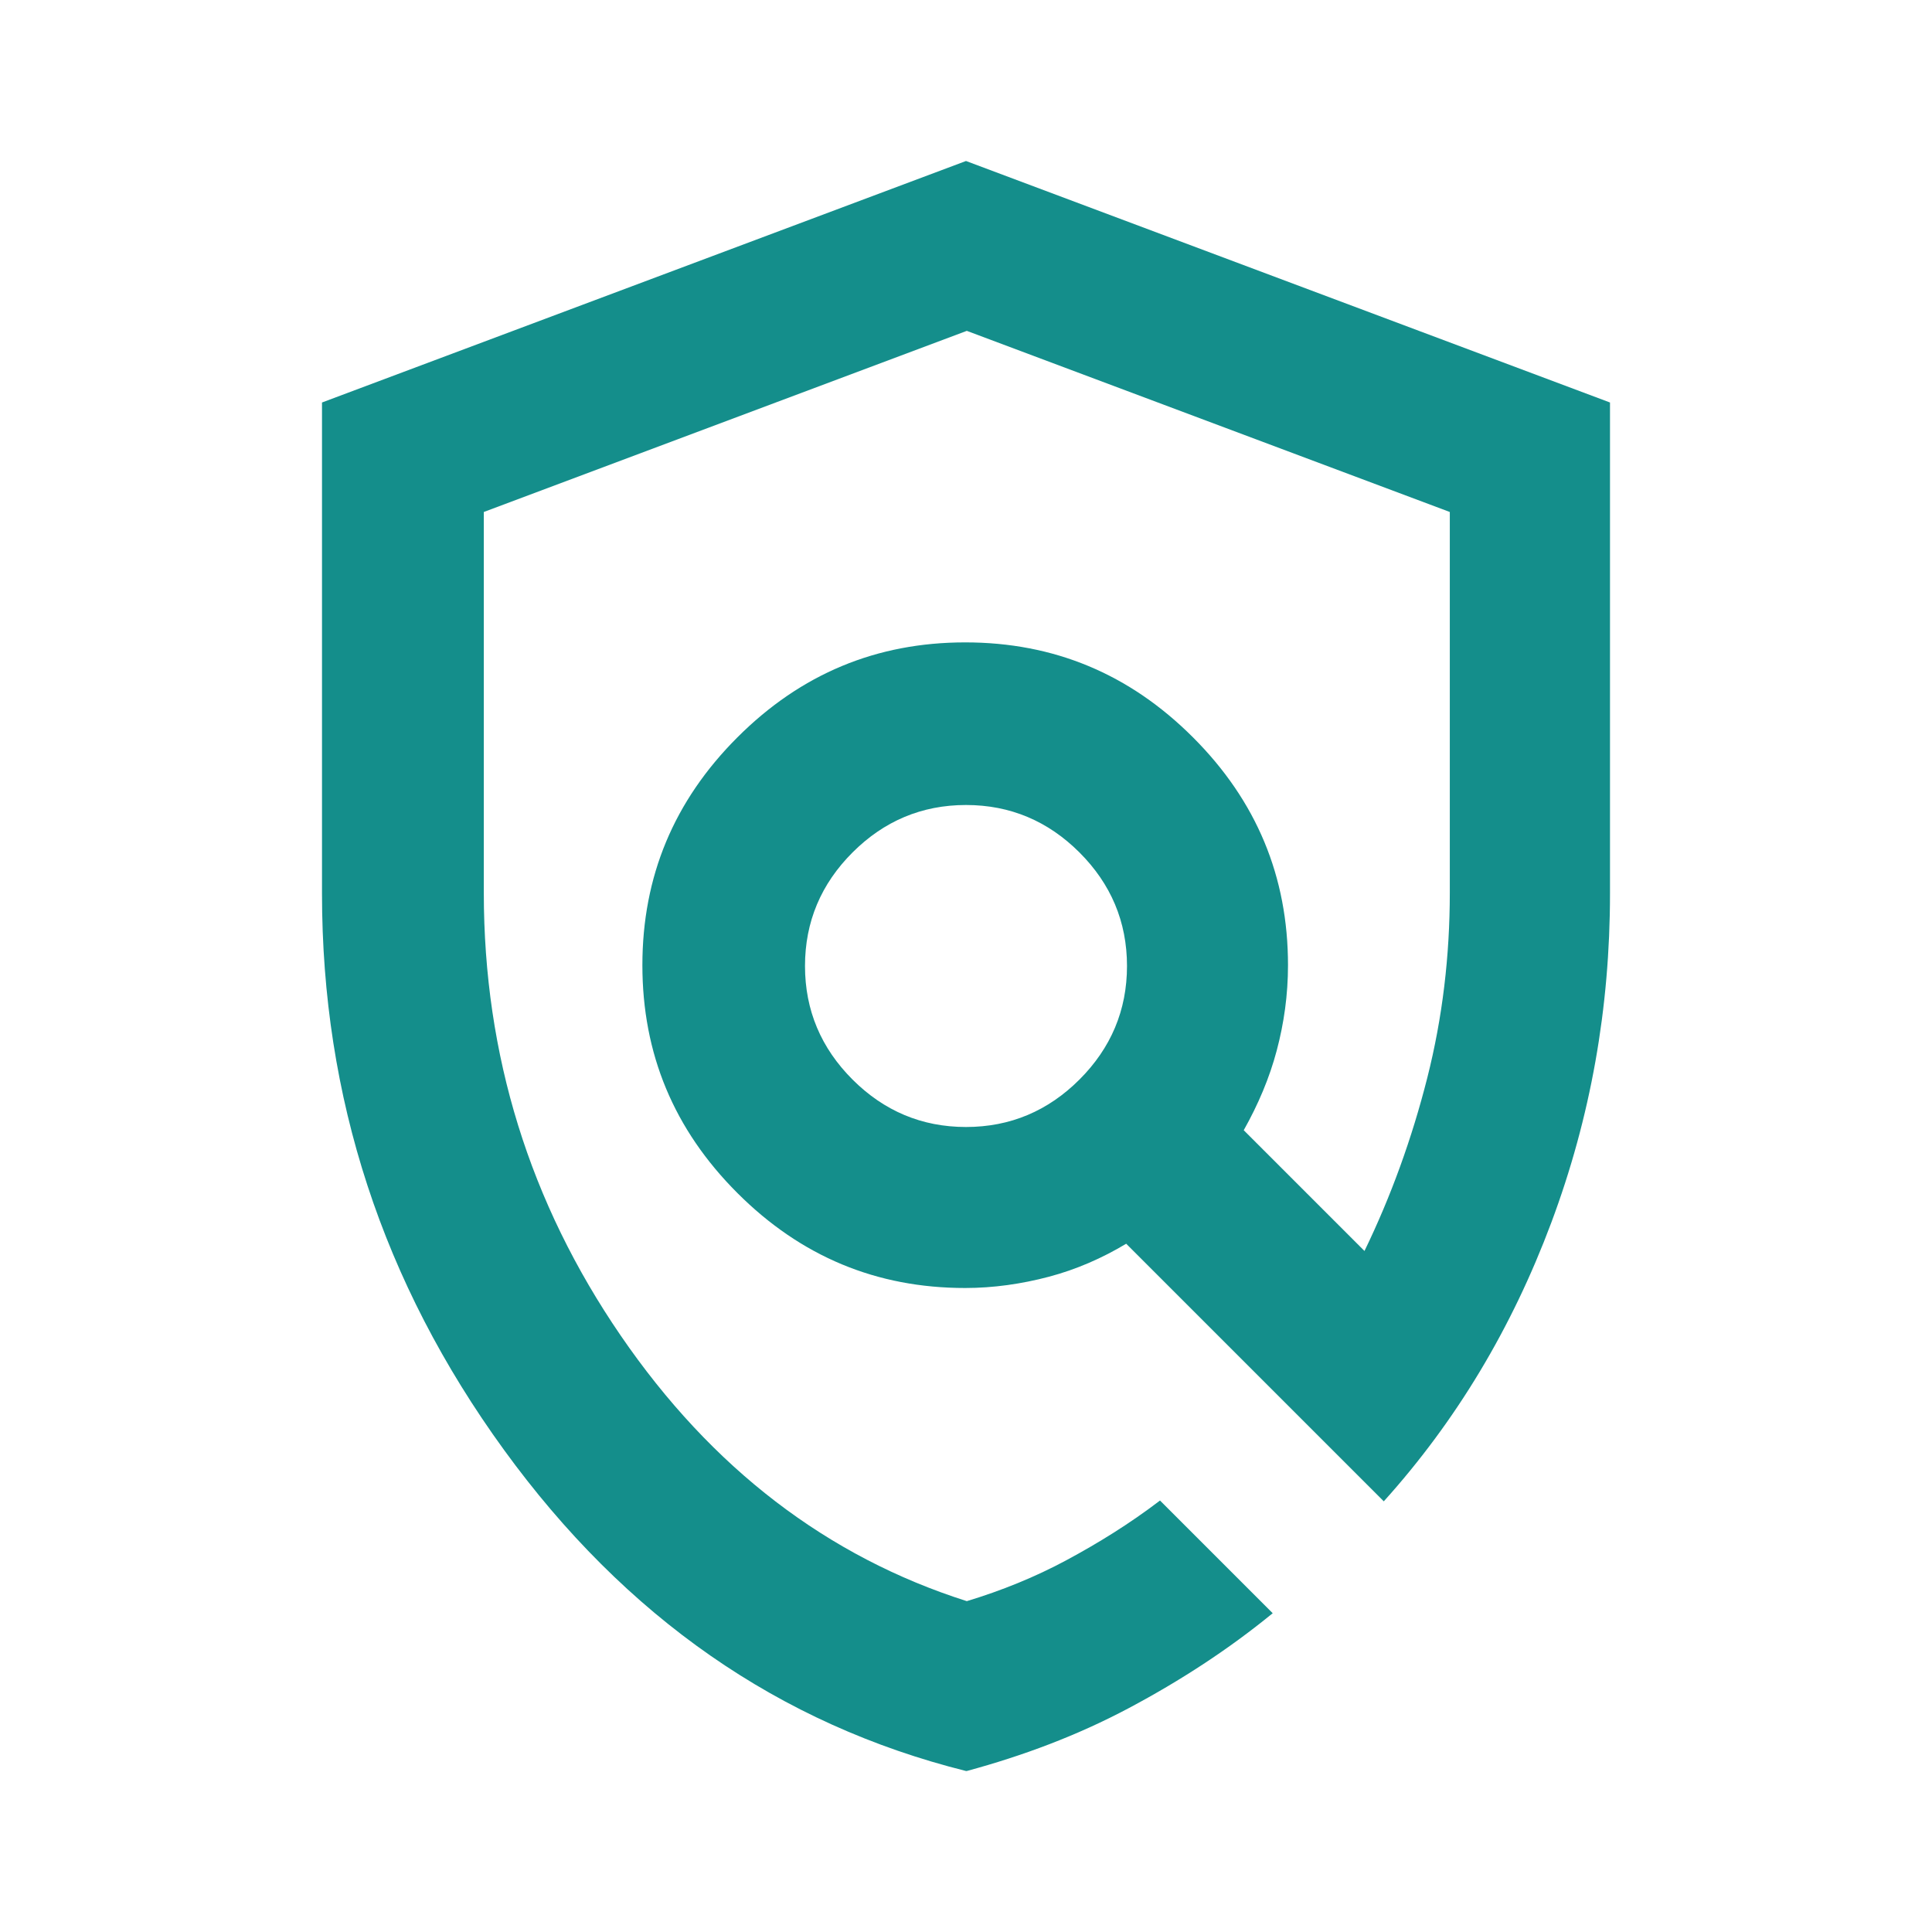
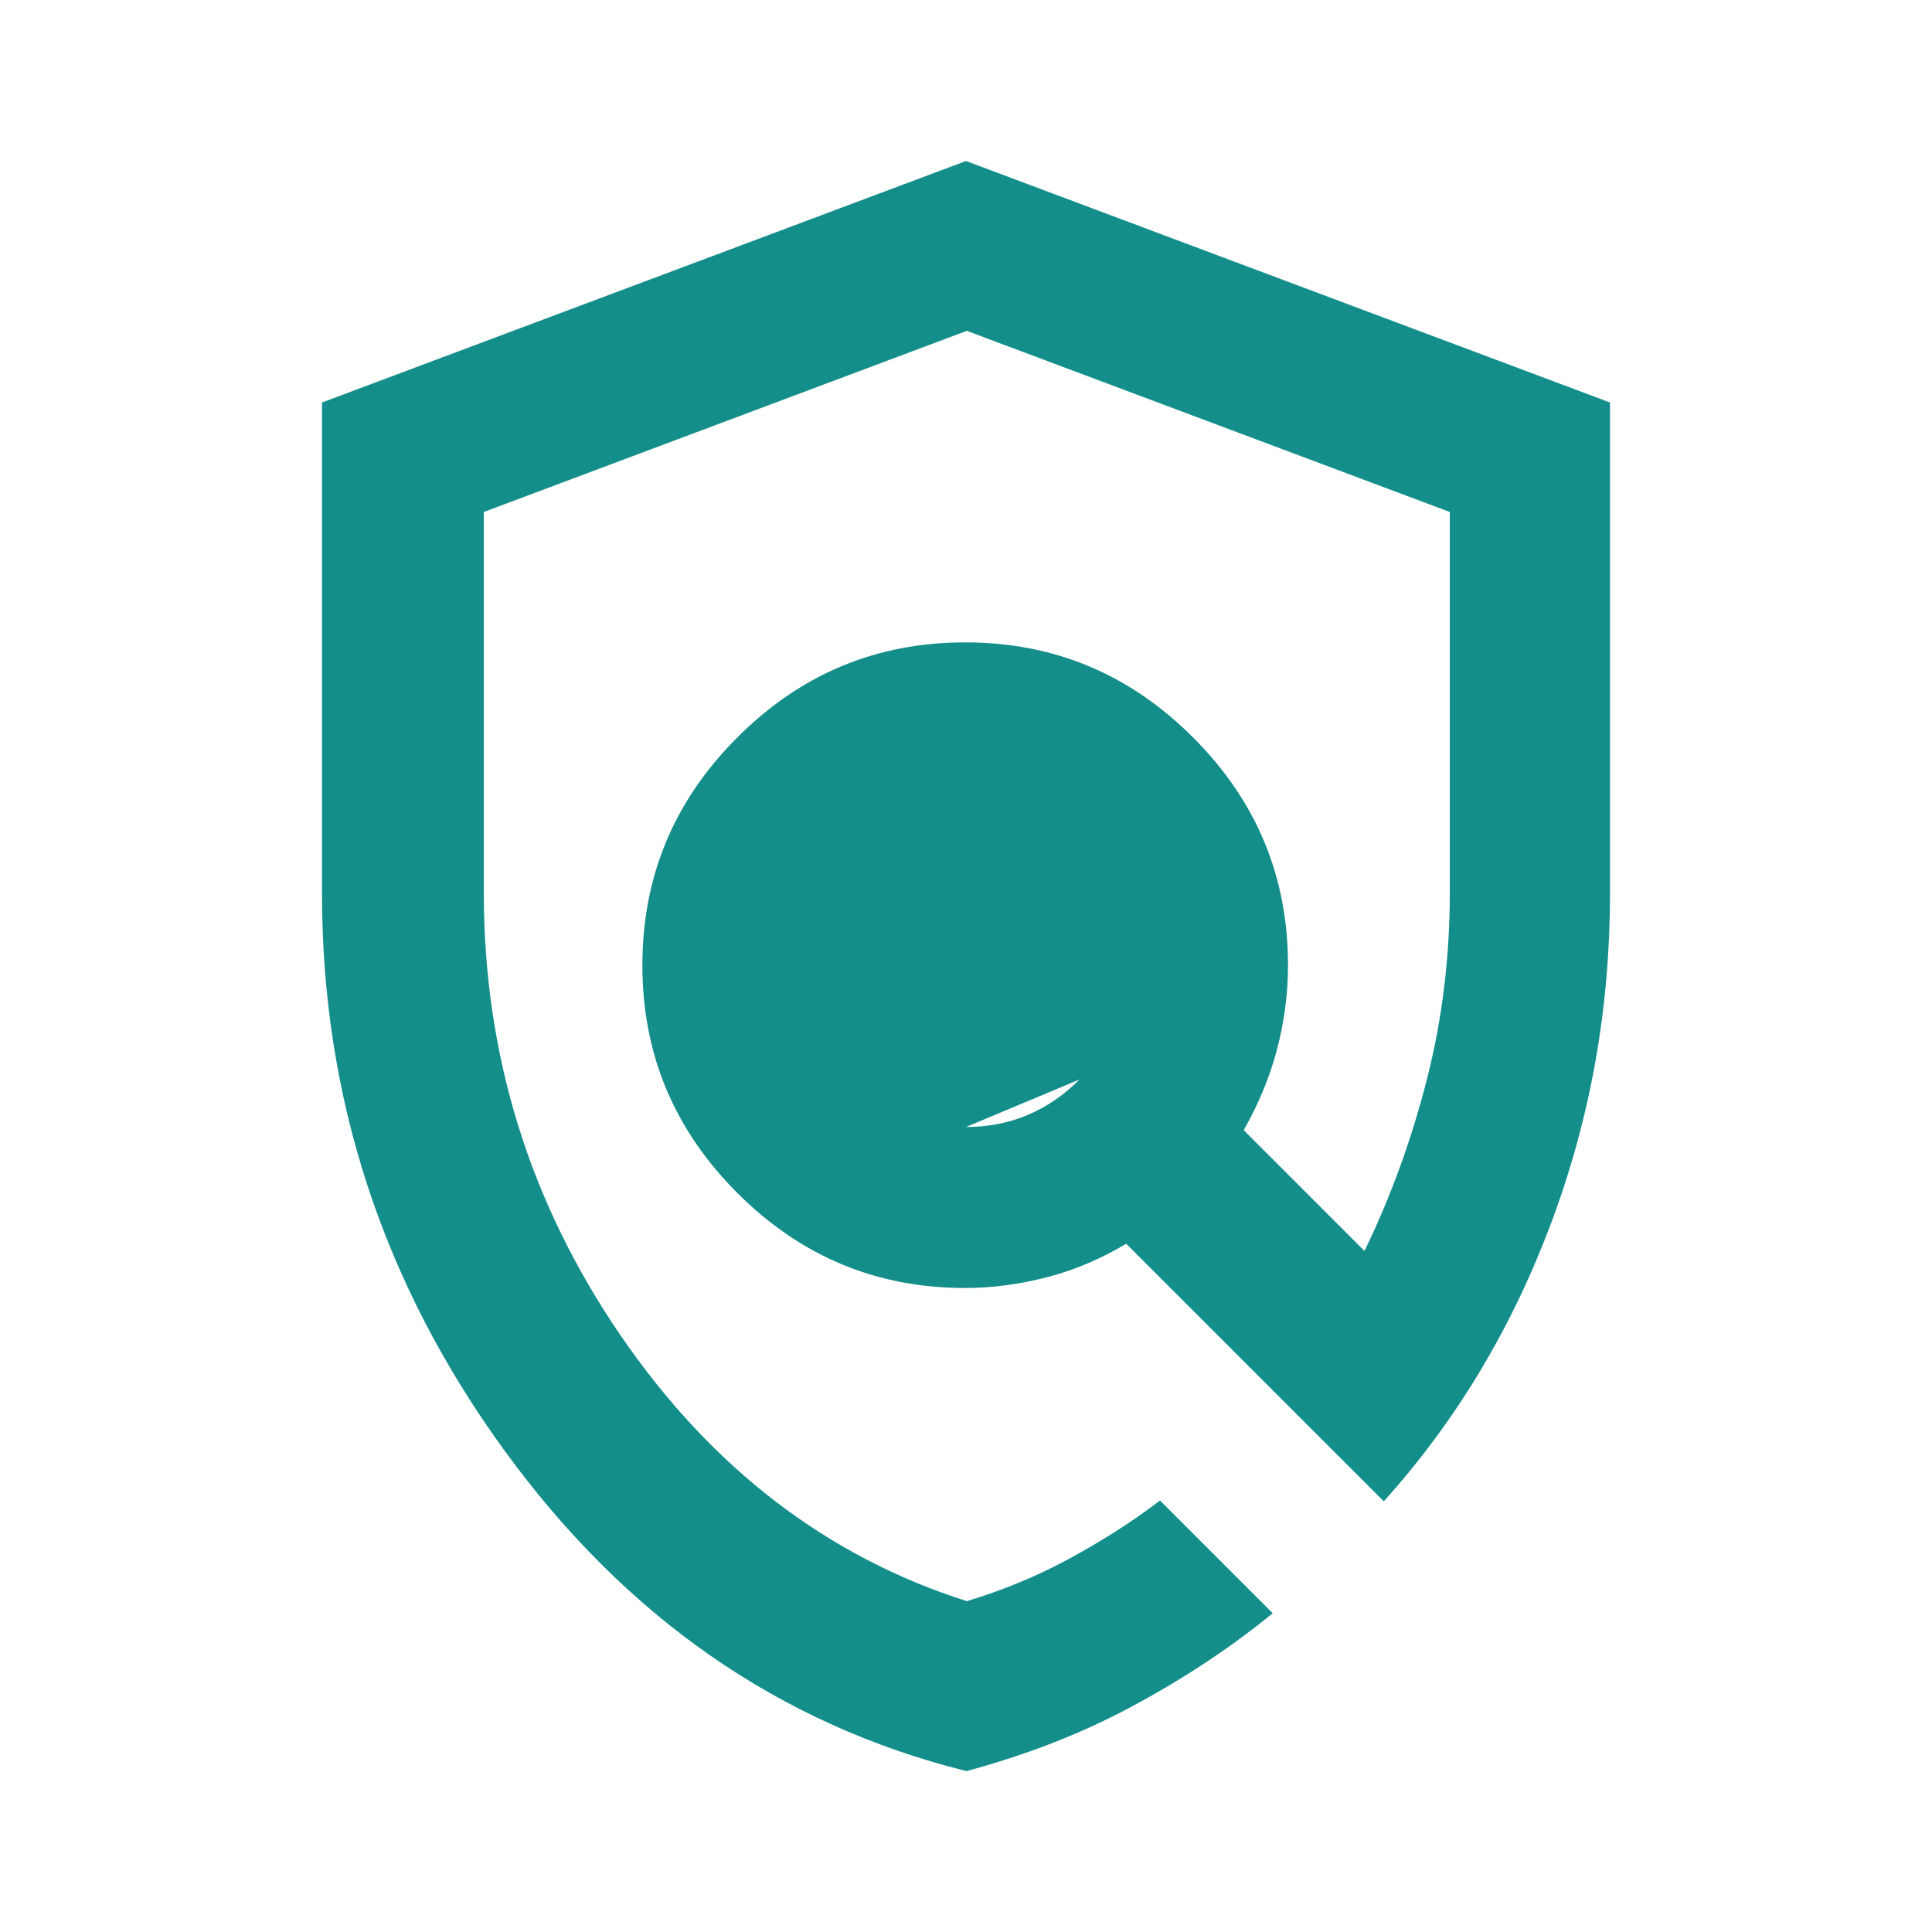
<svg xmlns="http://www.w3.org/2000/svg" id="Layer_1" viewBox="0 0 24 24">
  <defs>
    <style>.cls-1{fill:#148e8b;}</style>
  </defs>
-   <path class="cls-1" d="M12,22c-2.32-.58-4.23-1.91-5.74-3.99-1.51-2.08-2.26-4.38-2.26-6.91v-6.1L12,2l8,3v6.1c0,1.42-.24,2.78-.73,4.09s-1.18,2.46-2.08,3.46l-3.2-3.2c-.3.18-.62.32-.96.41-.34.09-.69.14-1.04.14-1.1,0-2.04-.39-2.83-1.18s-1.18-1.73-1.18-2.83.39-2.04,1.18-2.83,1.73-1.18,2.83-1.18,2.04.39,2.83,1.18,1.18,1.73,1.18,2.83c0,.37-.05.72-.14,1.06s-.23.67-.41.99l1.5,1.5c.33-.68.59-1.4.78-2.15s.28-1.52.28-2.3v-4.73l-6-2.25-6,2.25v4.73c0,2.02.57,3.85,1.7,5.5s2.57,2.75,4.3,3.3c.43-.13.85-.3,1.24-.51s.78-.45,1.16-.74l1.4,1.4c-.55.45-1.15.84-1.79,1.18s-1.31.59-2.01.78ZM12,14c.55,0,1.02-.2,1.41-.59s.59-.86.59-1.41-.2-1.02-.59-1.41-.86-.59-1.41-.59-1.02.2-1.41.59-.59.86-.59,1.41.2,1.02.59,1.41.86.59,1.41.59Z" />
+   <path class="cls-1" d="M12,22c-2.32-.58-4.23-1.91-5.74-3.99-1.51-2.08-2.26-4.38-2.26-6.91v-6.1L12,2l8,3v6.1c0,1.42-.24,2.78-.73,4.09s-1.18,2.46-2.08,3.46l-3.2-3.2c-.3.18-.62.32-.96.41-.34.09-.69.14-1.04.14-1.1,0-2.04-.39-2.83-1.18s-1.18-1.73-1.18-2.83.39-2.04,1.18-2.83,1.73-1.18,2.83-1.18,2.04.39,2.83,1.18,1.18,1.73,1.18,2.83c0,.37-.05.72-.14,1.06s-.23.67-.41.99l1.5,1.5c.33-.68.59-1.4.78-2.15s.28-1.52.28-2.3v-4.73l-6-2.25-6,2.25v4.73c0,2.02.57,3.85,1.7,5.5s2.57,2.75,4.3,3.3c.43-.13.85-.3,1.24-.51s.78-.45,1.16-.74l1.4,1.4c-.55.45-1.15.84-1.79,1.18s-1.31.59-2.01.78ZM12,14c.55,0,1.02-.2,1.41-.59Z" />
</svg>